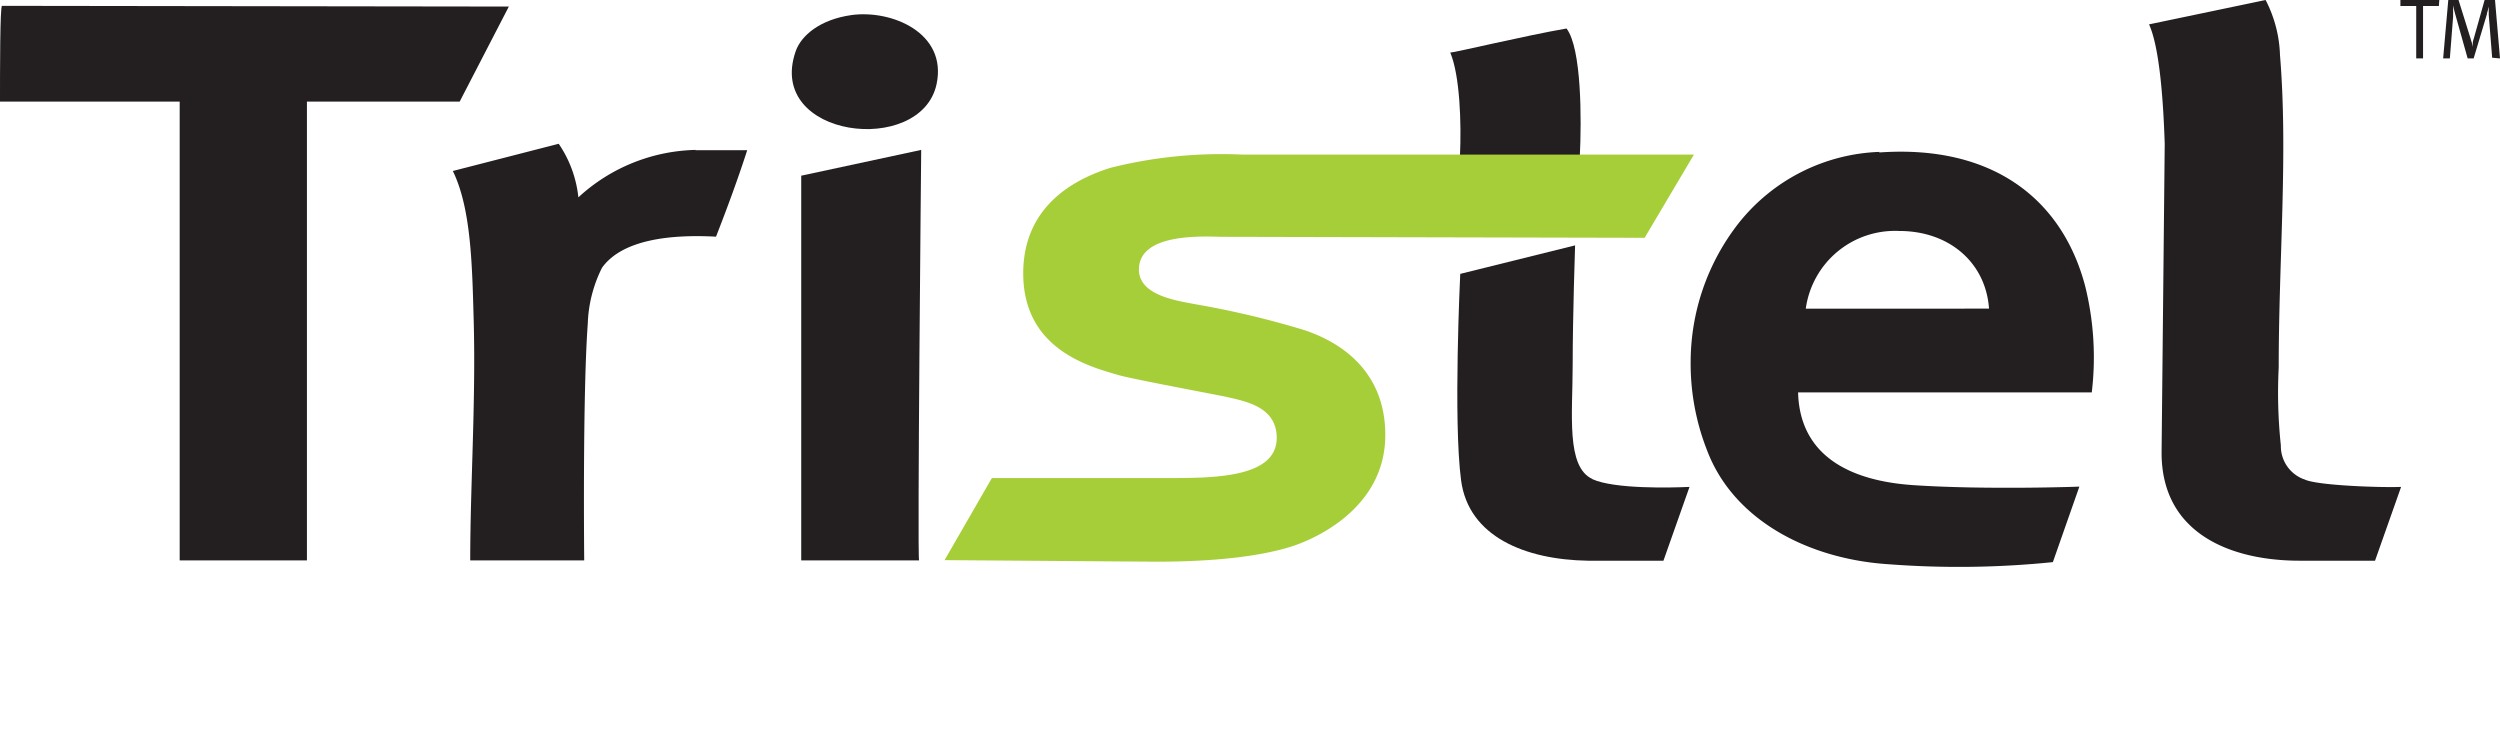
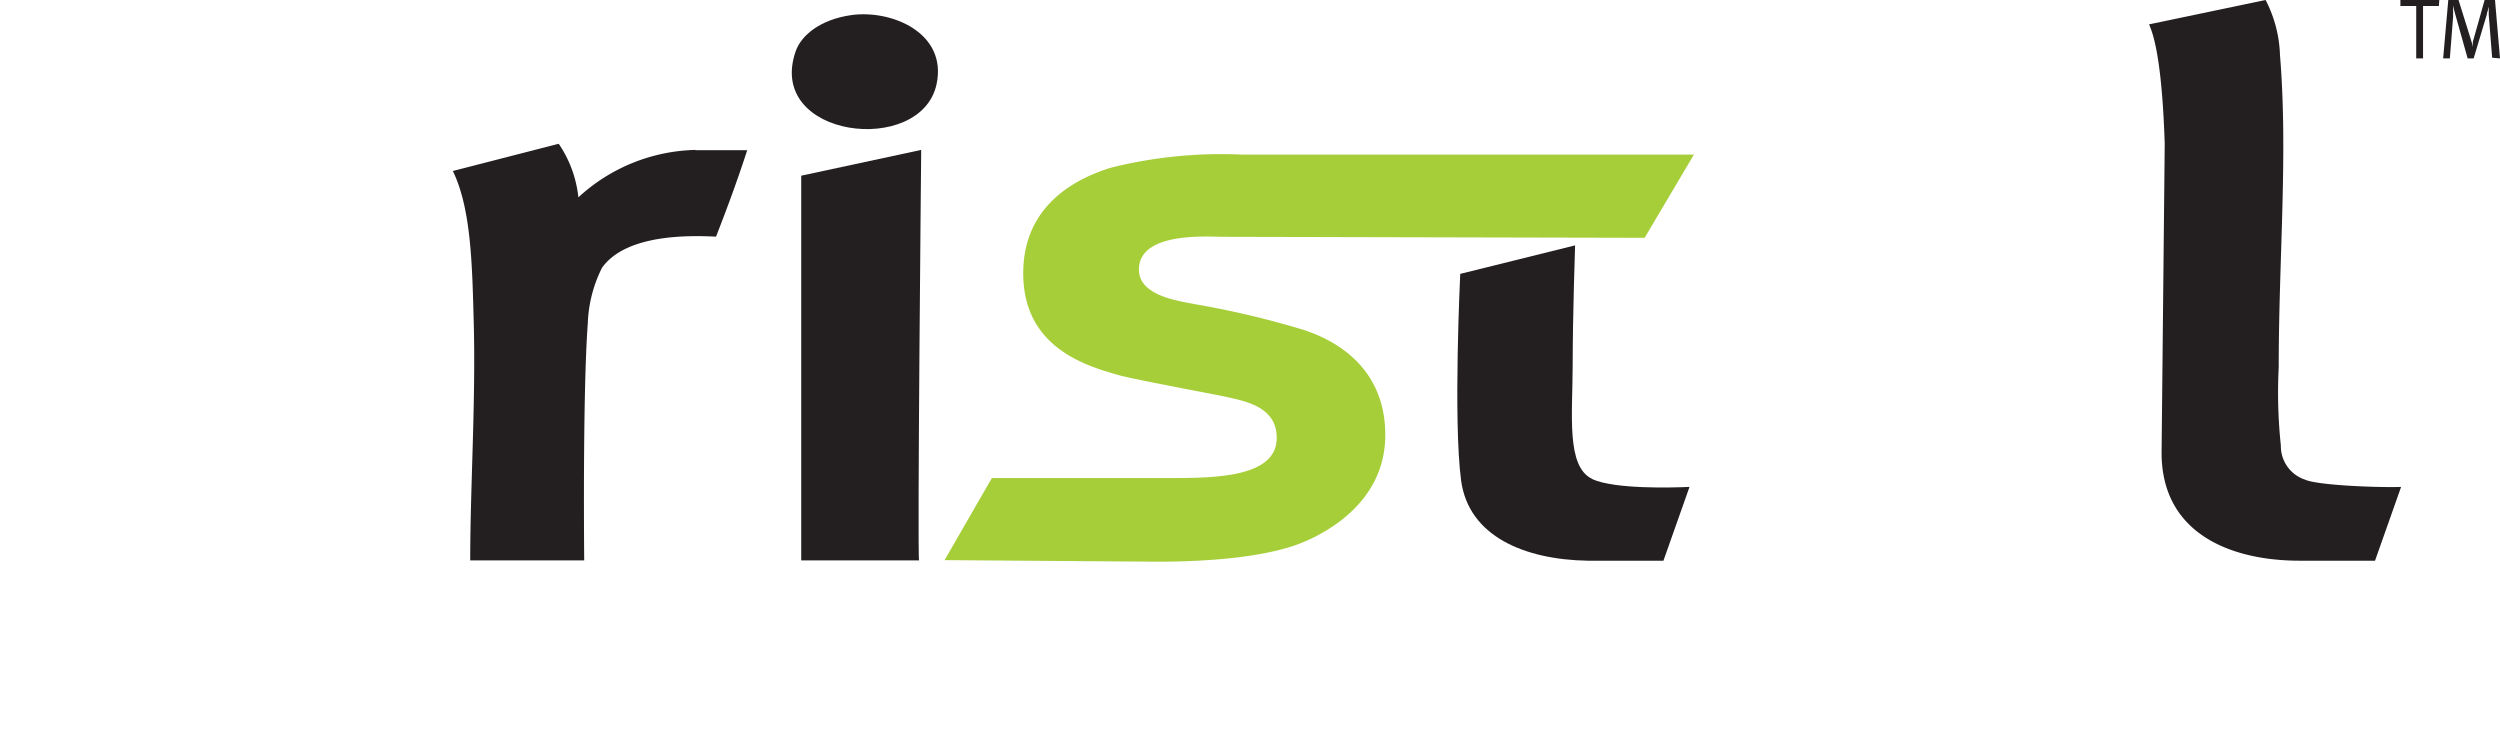
<svg xmlns="http://www.w3.org/2000/svg" viewBox="0 0 175.45 51.45">
  <defs>
    <style>.cls-1{fill:#231f20;}.cls-2{fill:#a6ce39;}.cls-3{fill:none;}</style>
  </defs>
  <g id="Layer_2" data-name="Layer 2">
    <g id="Layer_1-2" data-name="Layer 1">
      <path class="cls-1" d="M56.23,12.33v27H64.5c-.13-.27.15-28.81.15-28.81Z" />
      <path class="cls-1" d="M48.86,10.52a12.54,12.54,0,0,0-8.27,3.33,8.17,8.17,0,0,0-1.38-3.76L31.78,12c1.31,2.68,1.36,6.77,1.47,10.72.14,5.54-.25,11.51-.25,16.61h8s-.12-11.57.25-16.61a9.42,9.42,0,0,1,1-3.93c1.43-2,4.87-2.35,8-2.18.78-2,1.5-3.94,2.19-6.07,0,0-2.66,0-3.66,0" />
-       <path class="cls-1" d="M35.71.46.14.41C0,.43,0,5,0,7.13H12.61v32.2h8.93V7.13H32.26C33.41,4.92,35.71.46,35.71.46" />
      <path class="cls-1" d="M59.74,1.06c-2.18.31-3.51,1.42-3.9,2.54C53.72,9.71,64.65,11,65.73,5.9c.76-3.58-3.14-5.24-6-4.84" />
      <path class="cls-1" d="M161.65,33.62a2.48,2.48,0,0,1-1.58-2.36,35.09,35.09,0,0,1-.15-5.47c0-7.64.66-15,.09-21.92A9,9,0,0,0,159,0l-8.18,1.71c.73,1.6,1,5.27,1.1,8.39l-.22,21.67c0,5.77,5,7.58,9.68,7.58,2.49,0,5.3,0,5.3,0l1.83-5.18c-1.29.06-6-.09-6.81-.54" />
-       <path class="cls-1" d="M126.73,21.66a6.32,6.32,0,0,1,6.56-5.45c3.5,0,6.07,2.21,6.3,5.45Zm5.16-11a13.21,13.21,0,0,0-9.87,5,15.83,15.83,0,0,0-3.37,9.74,16.62,16.62,0,0,0,1.15,6.2c1.84,4.88,7.08,7.64,12.76,8a65.09,65.09,0,0,0,11.51-.15l1.86-5.3c.15,0-6.47.24-11.62-.1-4.39-.29-8-2-8.12-6.51H146.8a20.77,20.77,0,0,0-.47-7.49c-1.62-6.09-6.5-9.91-14.44-9.35" />
-       <path class="cls-1" d="M102.46,11h8.41C111,8.39,111,3.4,109.94,2c-2.71.46-7.91,1.7-8.16,1.69.67,1.59.79,4.92.68,7.25" />
      <path class="cls-1" d="M111.76,33.62c-1.87-.85-1.39-4.58-1.39-8s.17-8.4.17-8.4l-8.06,2s-.5,10.29.06,14.5c.53,3.94,4.49,5.56,8.9,5.63,2.49,0,5.3,0,5.3,0l1.83-5.18c-1.29.06-5.26.16-6.81-.54" />
      <path class="cls-2" d="M118.88,10.85l-3.46,5.84-29.56-.07c-1.13,0-5.93-.38-5.93,2.3,0,1.84,2.74,2.19,3.95,2.43a63.12,63.12,0,0,1,7.7,1.83c1.19.42,5.64,2,5.64,7.35,0,5.12-4.91,7.26-6.42,7.77-1.29.43-4.09,1.12-9.67,1.12l-14.84-.11,3.32-5.76H81.9c3.25,0,7.7,0,7.7-2.82,0-2.16-2.12-2.56-3.6-2.89-.63-.14-6.5-1.23-7.48-1.51-2-.59-6.71-1.77-6.71-7.15,0-4.06,2.67-6.33,6.15-7.41a32,32,0,0,1,9.24-.92Z" />
      <path class="cls-1" d="M175.45,4.1,175.1,0h-.73l-.77,2.74a1,1,0,0,0-.06.25c0,.08,0,.15,0,.21a1.12,1.12,0,0,0,0,.21c0-.28-.11-.52-.16-.72L172.54,0h-.72l-.36,4.1h.47l.23-2.93c0-.06,0-.14,0-.23s0-.18,0-.26,0-.19,0-.31c.06.31.13.57.2.81l.82,2.92h.42L174.53,1c0-.09.05-.19.07-.29s.05-.19.06-.25a1,1,0,0,0,0-.11c0,.09,0,.18,0,.25a1.85,1.85,0,0,0,0,.23c0,.08,0,.16,0,.22l.24,3ZM171.19,0h-2.73V.42h1.11V4.1h.48V.42h1.11Z" />
-       <rect class="cls-3" x="12.81" y="39.69" width="149.84" height="11.77" />
    </g>
  </g>
</svg>